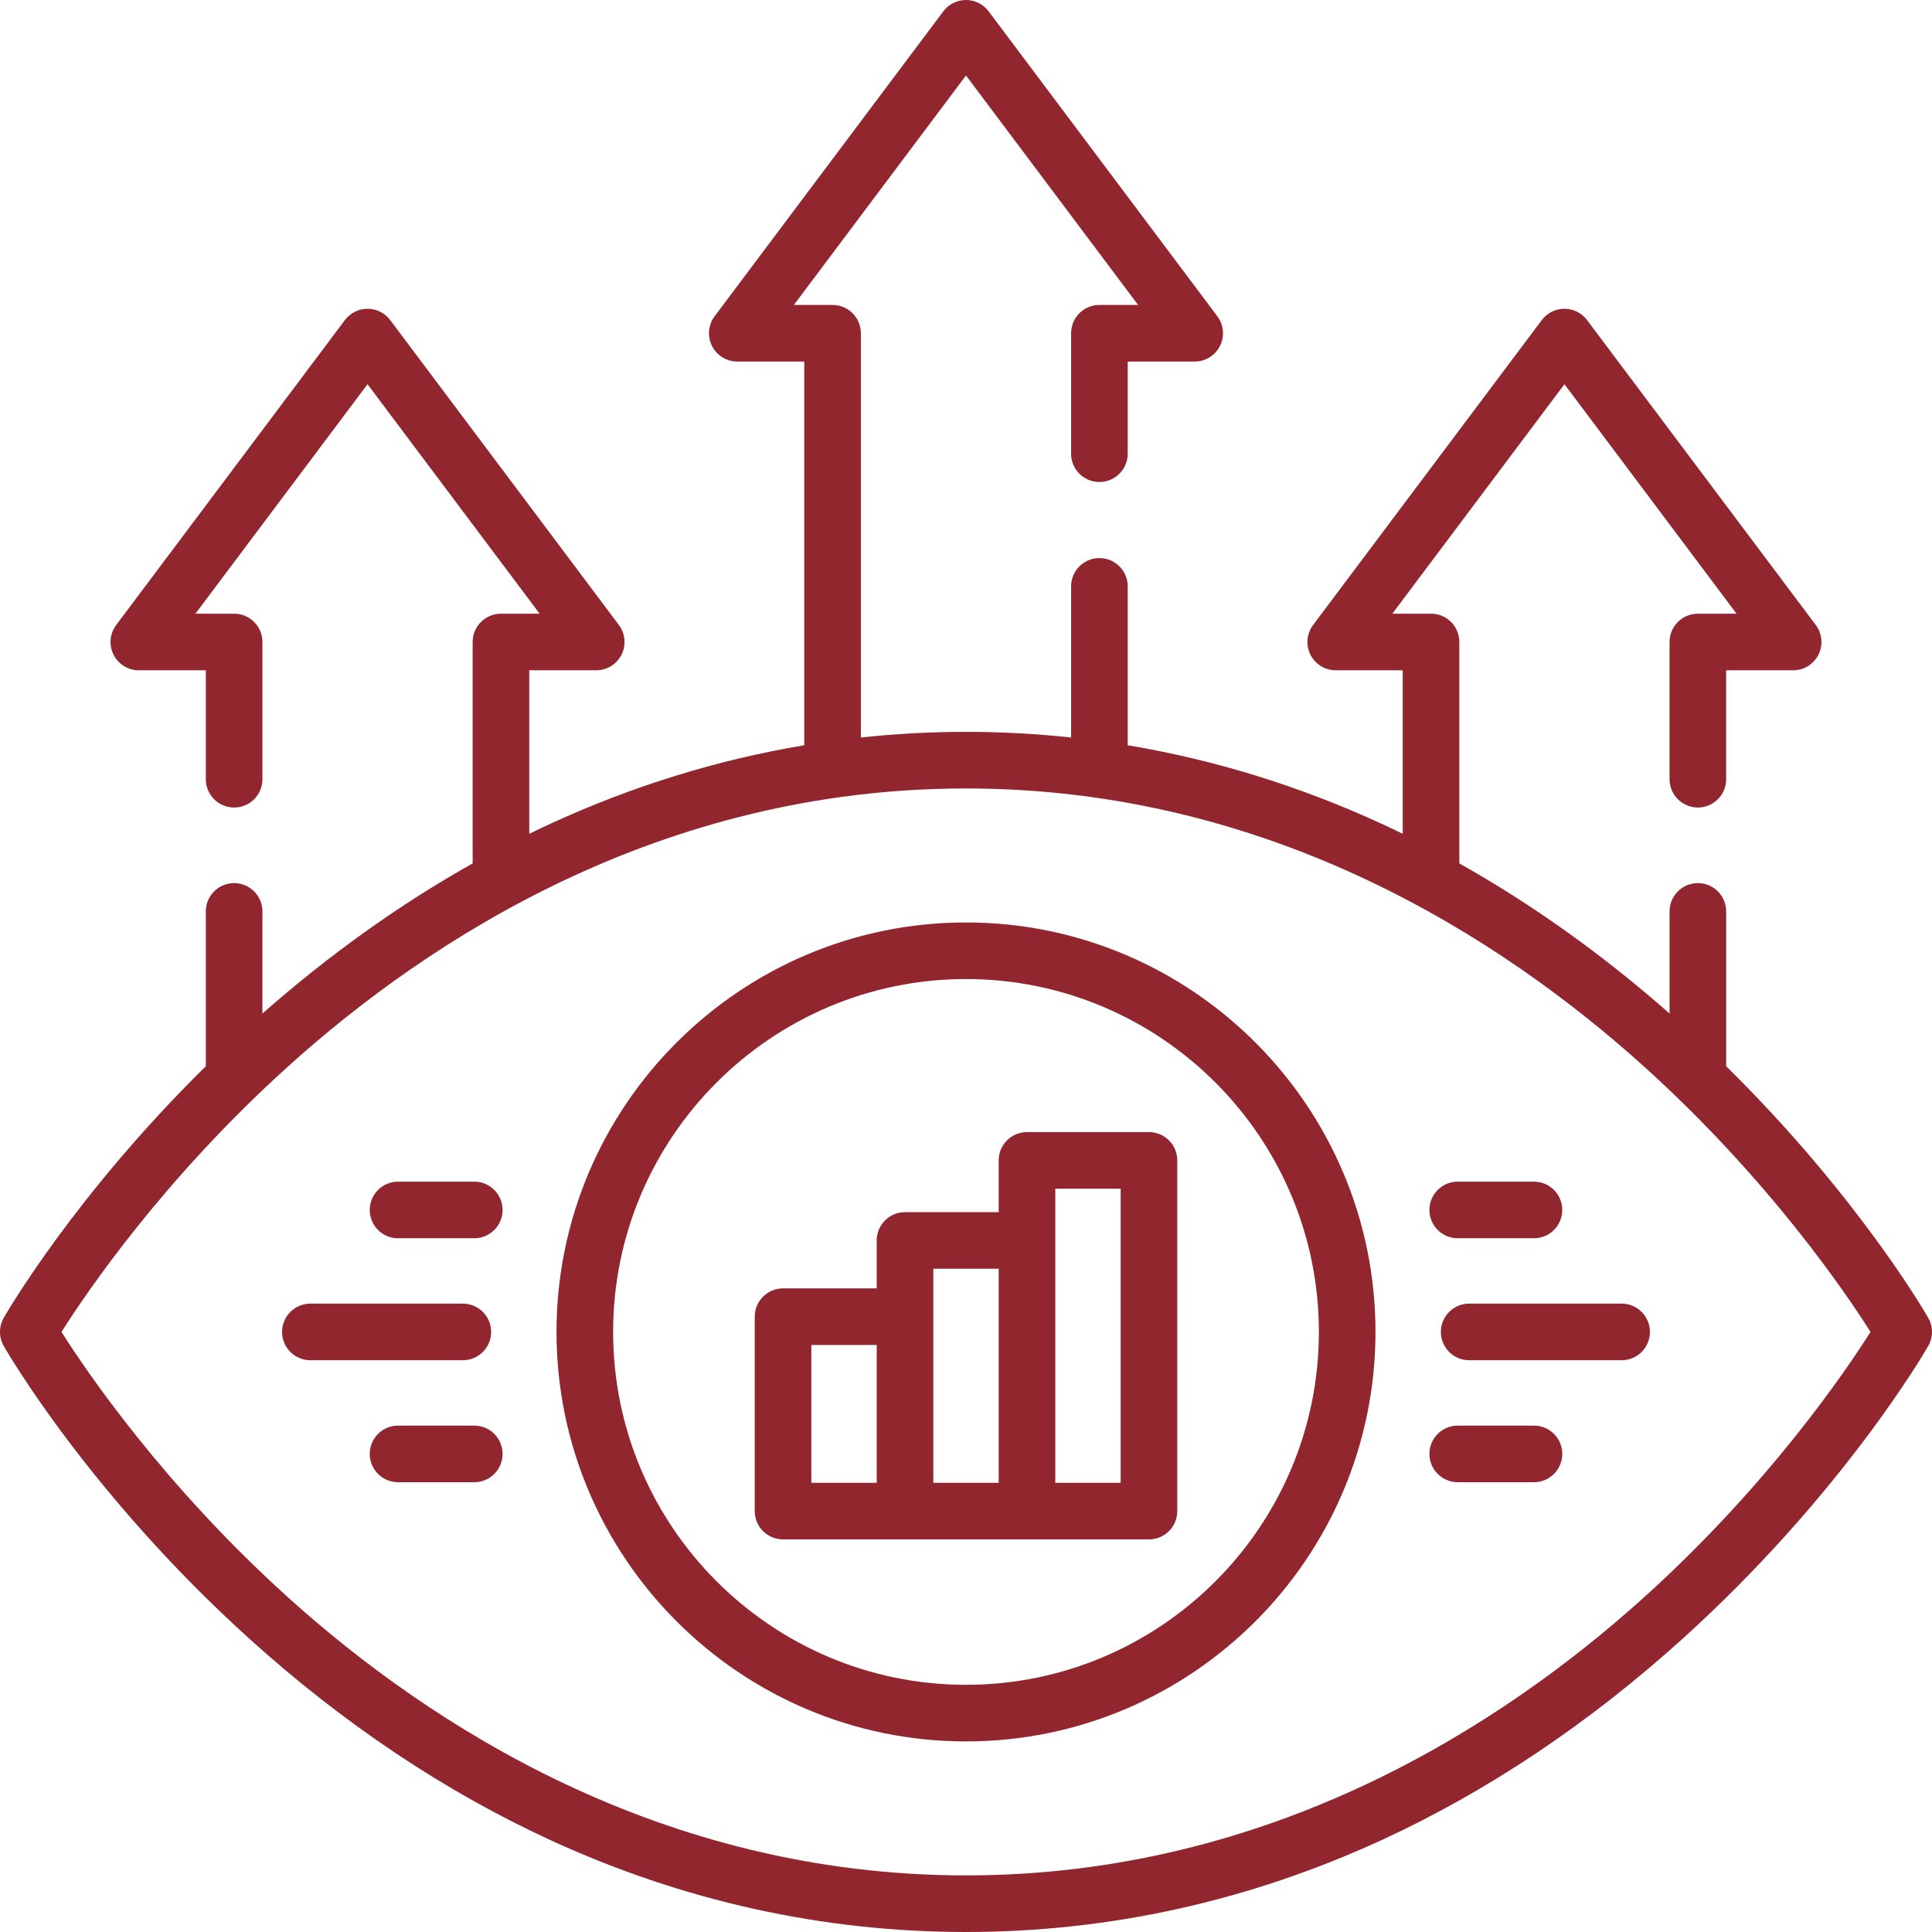
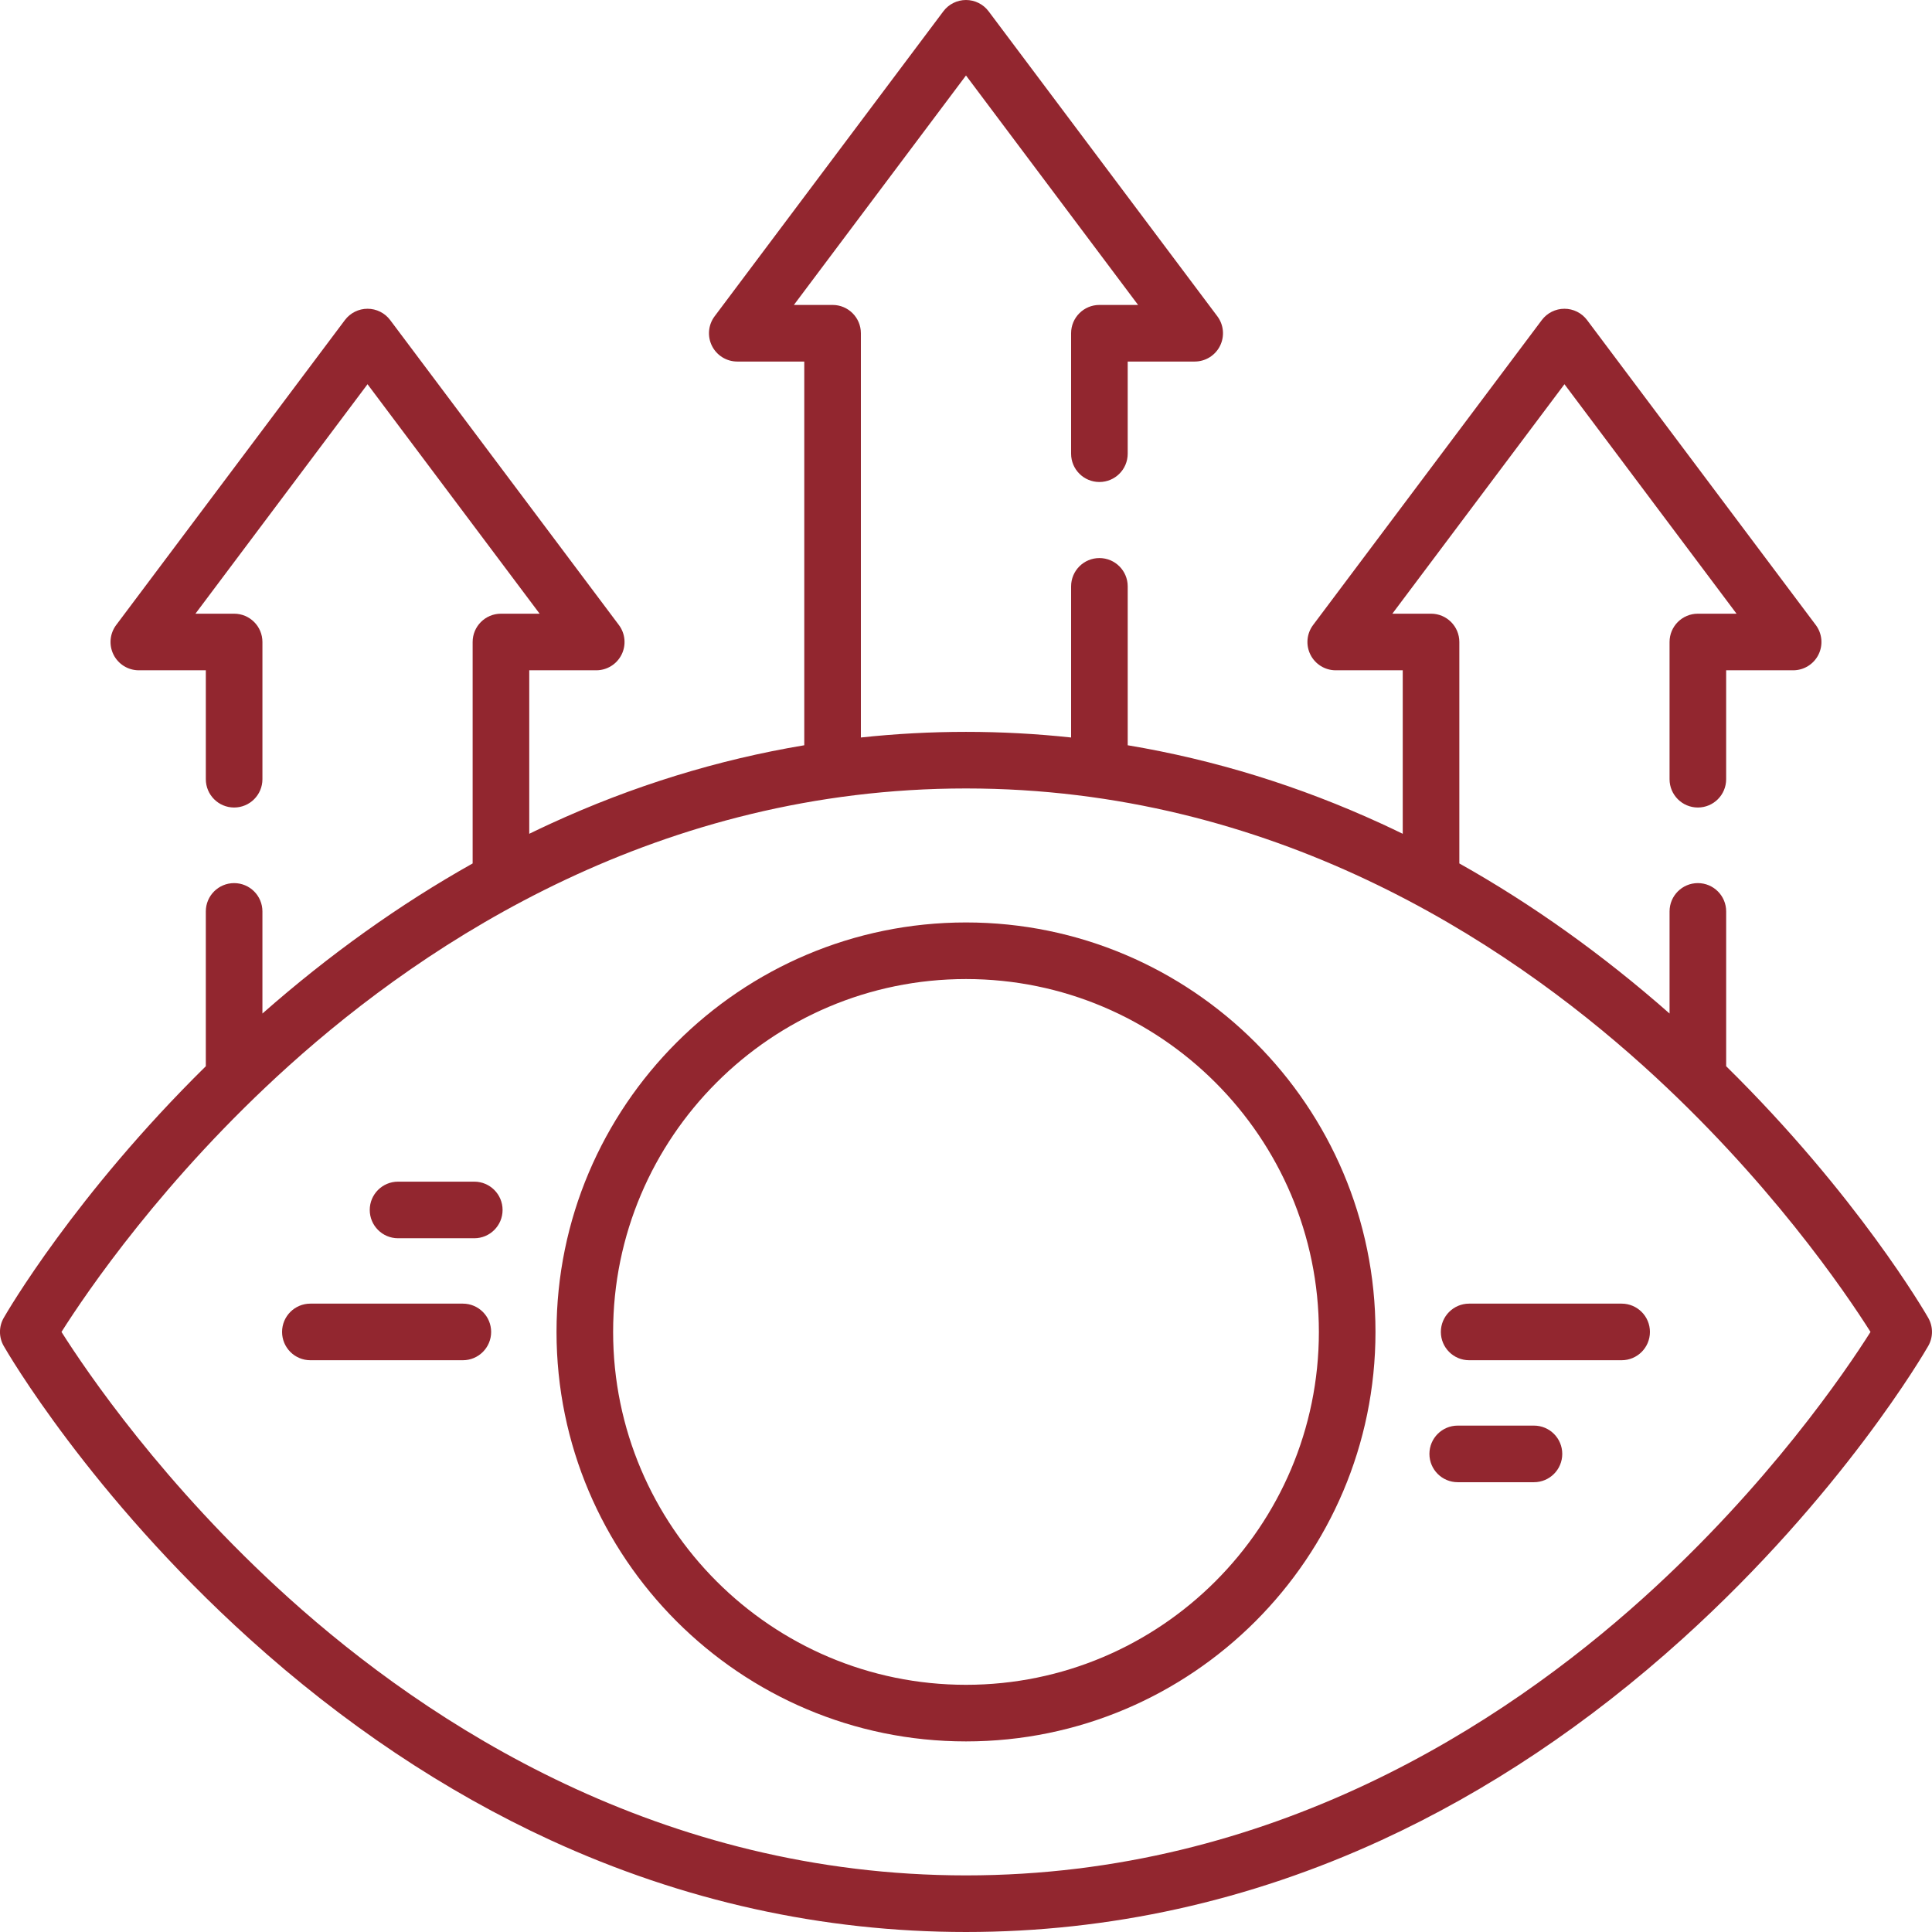
<svg xmlns="http://www.w3.org/2000/svg" width="512" height="512" x="0" y="0" viewBox="0 0 512 512" style="enable-background:new 0 0 512 512" xml:space="preserve">
  <g>
    <g>
      <g>
        <path d="m511.007 349.245c-.824-1.437-18.812-32.472-53.556-66.684v-41.028c0-4.143-3.357-7.5-7.5-7.5s-7.5 3.357-7.5 7.5v27.064c-17.716-15.602-36.372-28.925-55.711-39.778v-58.684c0-4.143-3.357-7.5-7.5-7.5h-10.255l45.61-60.813 45.609 60.813h-10.254c-4.143 0-7.5 3.357-7.5 7.5v36.365c0 4.143 3.357 7.5 7.5 7.5s7.5-3.357 7.5-7.5v-28.864h17.754c2.841 0 5.438-1.605 6.708-4.146 1.271-2.541.996-5.582-.708-7.854l-60.609-80.813c-1.416-1.889-3.64-3-6-3s-4.584 1.111-6 3l-60.61 80.813c-1.704 2.272-1.979 5.313-.708 7.854 1.271 2.54 3.867 4.146 6.708 4.146h17.755v43.329c-1.859-.905-3.722-1.791-5.591-2.651-21.773-10.018-44.287-16.969-67.294-20.812v-42.109c0-4.143-3.357-7.5-7.5-7.5s-7.5 3.357-7.5 7.5v40.051c-9.221-.99-18.511-1.493-27.855-1.493s-18.635.502-27.855 1.493v-107.131c0-4.143-3.358-7.5-7.5-7.5h-10.255l45.61-60.813 45.609 60.813h-10.254c-4.143 0-7.5 3.357-7.5 7.5v31.923c0 4.143 3.357 7.5 7.5 7.5s7.5-3.357 7.5-7.5v-24.423h17.754c2.841 0 5.438-1.605 6.708-4.146 1.271-2.541.996-5.582-.708-7.854l-60.609-80.813c-1.416-1.889-3.64-3-6-3-2.361 0-4.583 1.111-6 3l-60.61 80.813c-1.705 2.272-1.979 5.313-.708 7.854 1.27 2.54 3.867 4.146 6.708 4.146h17.754v101.688c-23.007 3.843-45.521 10.793-67.293 20.812-1.869.86-3.732 1.747-5.591 2.651v-43.329h17.754c2.841 0 5.438-1.605 6.708-4.146 1.271-2.541.997-5.582-.708-7.854l-60.61-80.813c-1.417-1.889-3.639-3-6-3s-4.583 1.111-6 3l-60.609 80.813c-1.705 2.272-1.979 5.313-.708 7.854 1.27 2.54 3.867 4.146 6.708 4.146h17.754v28.865c0 4.143 3.358 7.5 7.5 7.5s7.5-3.357 7.5-7.5v-36.364c0-4.143-3.358-7.5-7.5-7.5h-10.254l45.609-60.813 45.61 60.813h-10.254c-4.142 0-7.5 3.357-7.5 7.5v58.684c-19.339 10.853-37.995 24.176-55.711 39.777v-27.063c0-4.143-3.358-7.5-7.5-7.5s-7.5 3.357-7.5 7.5v41.028c-34.743 34.212-52.731 65.247-53.555 66.684-1.325 2.311-1.325 5.15 0 7.461.911 1.589 22.798 39.355 65.118 77.597 24.905 22.504 51.733 40.448 79.739 53.335 35.133 16.165 72.193 24.361 110.149 24.361s75.016-8.196 110.149-24.362c28.006-12.887 54.834-30.831 79.738-53.335 42.32-38.241 64.208-76.008 65.119-77.597 1.325-2.31 1.325-5.15.001-7.461zm-75.532 74.25c-37.213 33.532-98.558 73.505-179.475 73.505s-142.262-39.973-179.475-73.505c-33.177-29.896-53.681-60.169-60.23-70.52 6.553-10.354 27.056-40.626 60.23-70.52 37.213-33.532 98.559-73.505 179.475-73.505 80.917 0 142.262 39.973 179.475 73.505 33.178 29.896 53.682 60.169 60.231 70.52-6.553 10.355-27.057 40.627-60.231 70.52z" fill="#92262f" data-original="#000000" style="" />
        <path d="m256 244.459c-59.836 0-108.516 48.681-108.516 108.517s48.68 108.516 108.516 108.516 108.517-48.681 108.517-108.517-48.681-108.516-108.517-108.516zm0 202.033c-51.565 0-93.516-41.951-93.516-93.517s41.951-93.517 93.516-93.517 93.517 41.951 93.517 93.517-41.952 93.517-93.517 93.517z" fill="#92262f" data-original="#000000" style="" />
-         <path d="m304.488 300.019h-32.325c-4.143 0-7.5 3.357-7.5 7.5v13.713h-24.826c-4.142 0-7.5 3.357-7.5 7.5v12.703h-24.825c-4.142 0-7.5 3.357-7.5 7.5v51.519c0 4.143 3.358 7.5 7.5 7.5h96.976c4.143 0 7.5-3.357 7.5-7.5v-92.935c0-4.143-3.357-7.5-7.5-7.5zm-89.476 56.416h17.325v36.519h-17.325zm32.325-20.204h17.326v56.722h-17.326zm49.651 56.722h-17.325v-77.935h17.325z" fill="#92262f" data-original="#000000" style="" />
        <path d="m429.748 345.476h-40.406c-4.143 0-7.5 3.357-7.5 7.5s3.357 7.5 7.5 7.5h40.406c4.143 0 7.5-3.357 7.5-7.5s-3.357-7.5-7.5-7.5z" fill="#92262f" data-original="#000000" style="" />
        <path d="m406.515 377.801h-20.205c-4.143 0-7.5 3.357-7.5 7.5s3.357 7.5 7.5 7.5h20.204c4.143 0 7.5-3.357 7.5-7.5s-3.357-7.5-7.499-7.5z" fill="#92262f" data-original="#000000" style="" />
-         <path d="m386.31 328.15h20.204c4.143 0 7.5-3.357 7.5-7.5s-3.357-7.5-7.5-7.5h-20.204c-4.143 0-7.5 3.357-7.5 7.5s3.358 7.5 7.5 7.5z" fill="#92262f" data-original="#000000" style="" />
        <path d="m130.159 352.976c0-4.143-3.358-7.5-7.5-7.5h-40.407c-4.142 0-7.5 3.357-7.5 7.5s3.358 7.5 7.5 7.5h40.407c4.142 0 7.5-3.358 7.5-7.5z" fill="#92262f" data-original="#000000" style="" />
-         <path d="m125.689 377.801h-20.203c-4.142 0-7.5 3.357-7.5 7.5s3.358 7.5 7.5 7.5h20.203c4.142 0 7.5-3.357 7.5-7.5s-3.358-7.5-7.5-7.5z" fill="#92262f" data-original="#000000" style="" />
        <path d="m125.689 313.15h-20.203c-4.142 0-7.5 3.357-7.5 7.5s3.358 7.5 7.5 7.5h20.203c4.142 0 7.5-3.357 7.5-7.5s-3.358-7.5-7.5-7.5z" fill="#92262f" data-original="#000000" style="" />
      </g>
    </g>
  </g>
</svg>